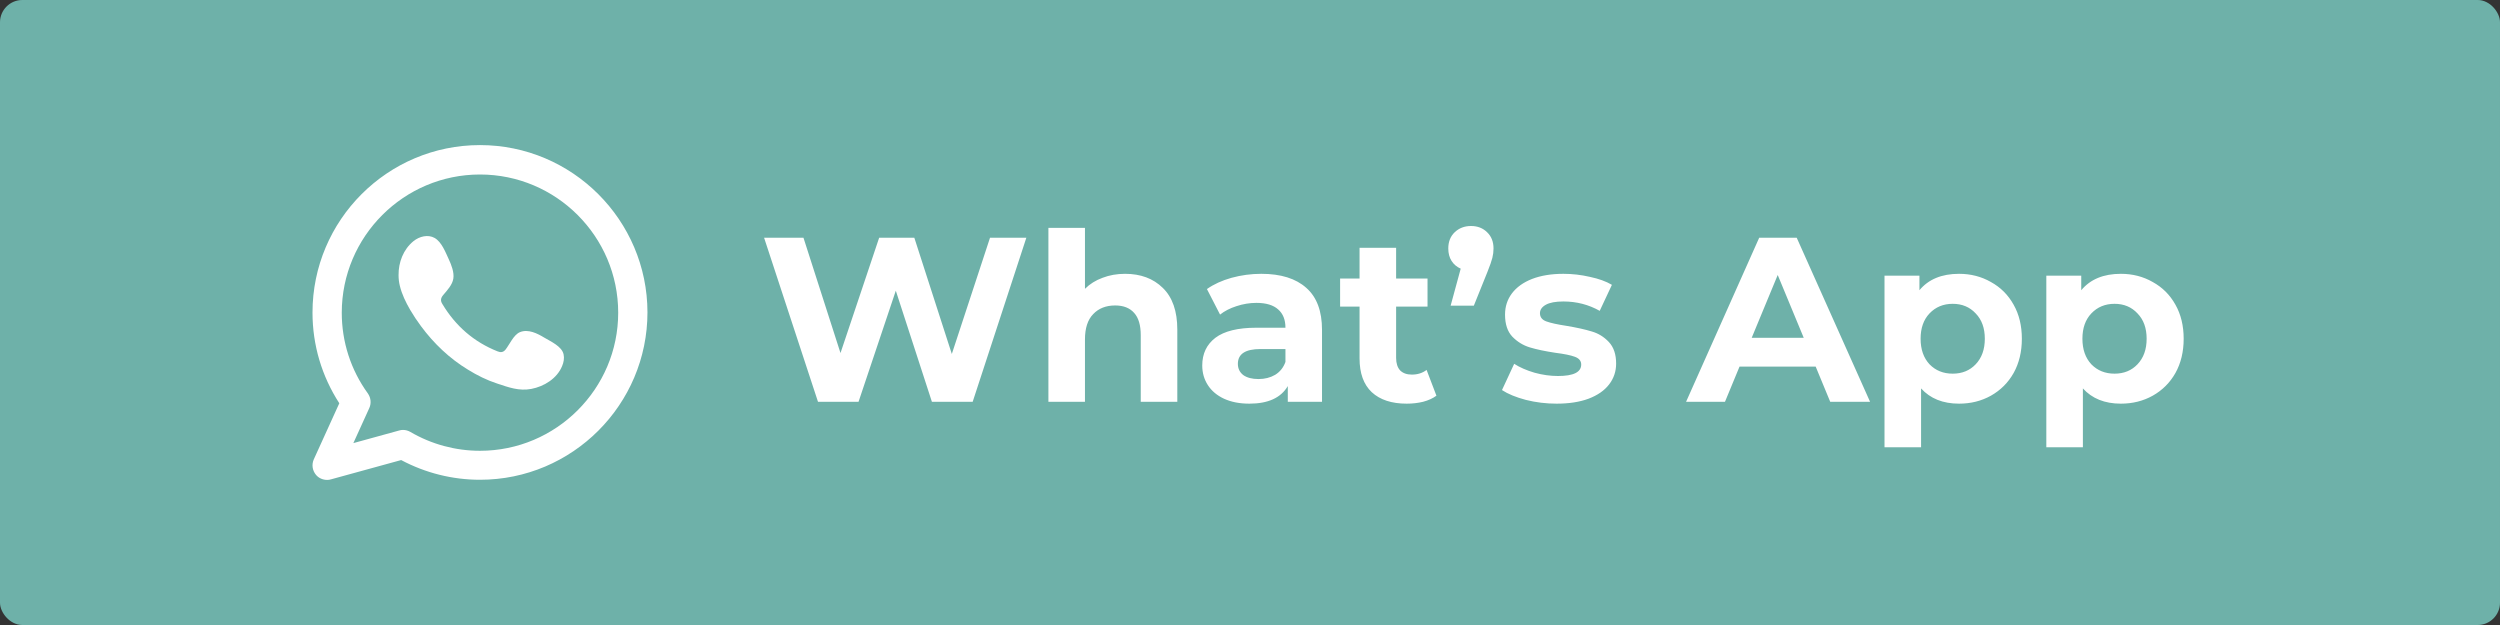
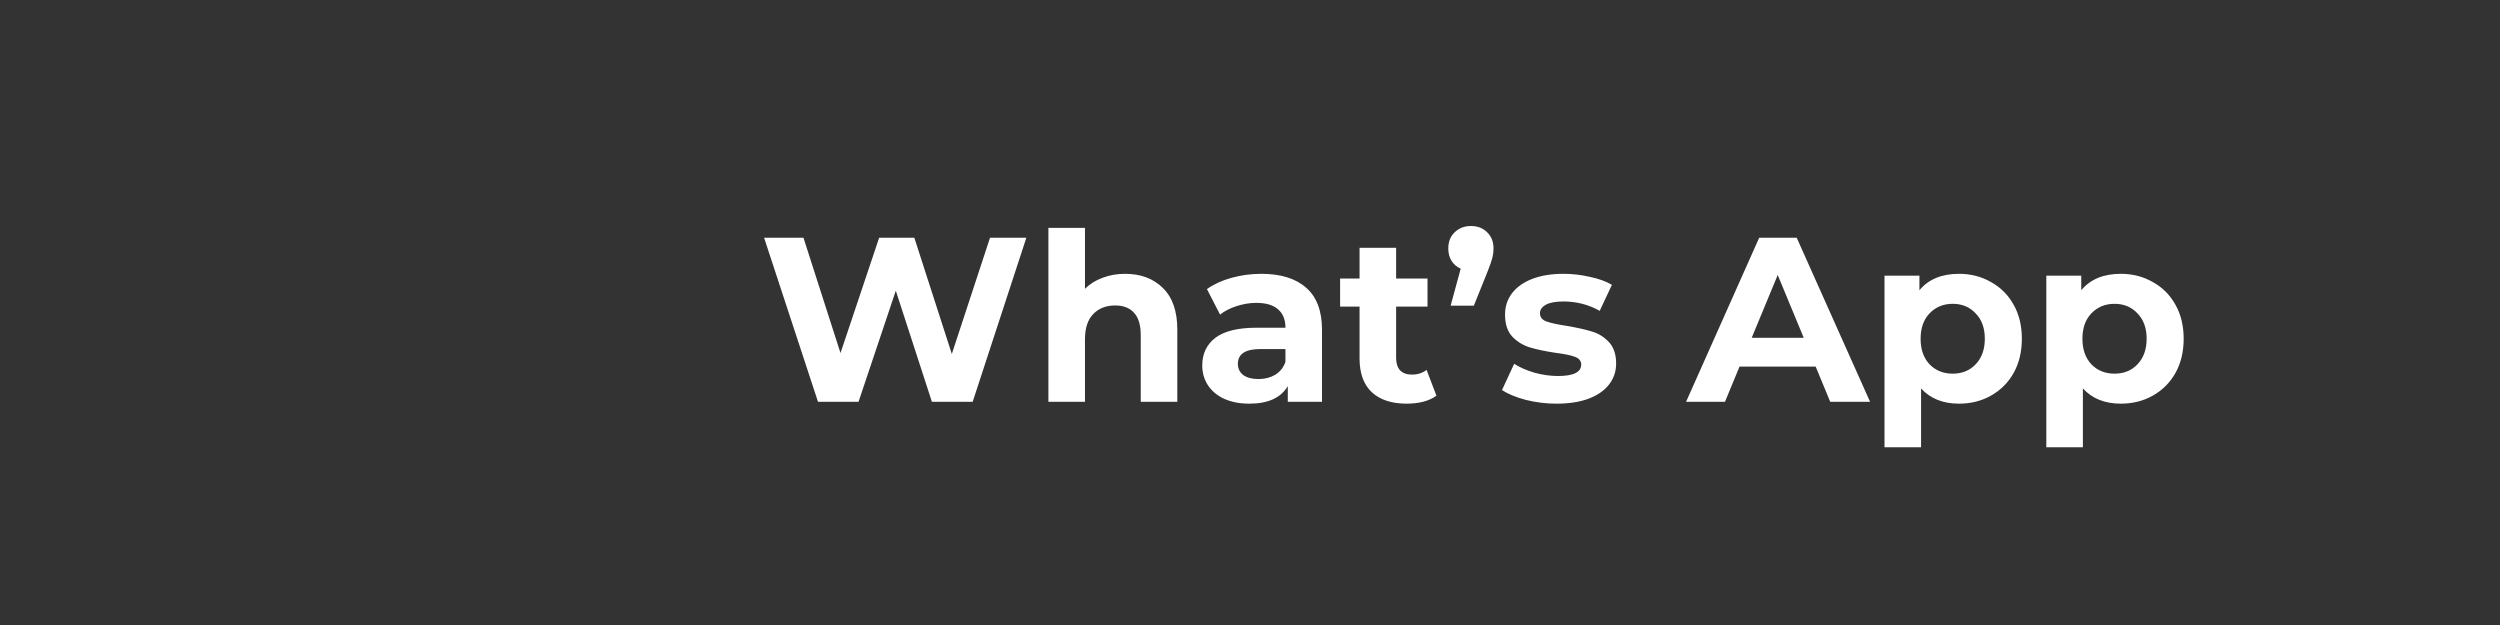
<svg xmlns="http://www.w3.org/2000/svg" width="896" height="224" viewBox="0 0 896 224" fill="none">
  <rect x="0" y="0" width="896" height="224" fill="#333333" stroke="none" />
-   <rect width="896" height="224" rx="8" fill="#6EB1A9" />
  <path d="M367.844 85.2L348.608 144H333.992L321.056 104.184L307.7 144H293.168L273.848 85.2H287.96L301.232 126.528L315.092 85.2H327.692L341.132 126.864L354.824 85.2H367.844ZM403.215 98.136C408.815 98.136 413.323 99.816 416.739 103.176C420.211 106.536 421.947 111.52 421.947 118.128V144H408.843V120.144C408.843 116.56 408.059 113.9 406.491 112.164C404.923 110.372 402.655 109.476 399.687 109.476C396.383 109.476 393.751 110.512 391.791 112.584C389.831 114.6 388.851 117.624 388.851 121.656V144H375.747V81.672H388.851V103.512C390.587 101.776 392.687 100.46 395.151 99.564C397.615 98.612 400.303 98.136 403.215 98.136ZM452.053 98.136C459.053 98.136 464.429 99.816 468.181 103.176C471.933 106.48 473.809 111.492 473.809 118.212V144H461.545V138.372C459.081 142.572 454.489 144.672 447.769 144.672C444.297 144.672 441.273 144.084 438.697 142.908C436.177 141.732 434.245 140.108 432.901 138.036C431.557 135.964 430.885 133.612 430.885 130.98C430.885 126.78 432.453 123.476 435.589 121.068C438.781 118.66 443.681 117.456 450.289 117.456H460.705C460.705 114.6 459.837 112.416 458.101 110.904C456.365 109.336 453.761 108.552 450.289 108.552C447.881 108.552 445.501 108.944 443.149 109.728C440.853 110.456 438.893 111.464 437.269 112.752L432.565 103.596C435.029 101.86 437.969 100.516 441.385 99.564C444.857 98.612 448.413 98.136 452.053 98.136ZM451.045 135.852C453.285 135.852 455.273 135.348 457.009 134.34C458.745 133.276 459.977 131.736 460.705 129.72V125.1H451.717C446.341 125.1 443.653 126.864 443.653 130.392C443.653 132.072 444.297 133.416 445.585 134.424C446.929 135.376 448.749 135.852 451.045 135.852ZM514.817 141.816C513.529 142.768 511.933 143.496 510.029 144C508.181 144.448 506.221 144.672 504.149 144.672C498.773 144.672 494.601 143.3 491.633 140.556C488.721 137.812 487.265 133.78 487.265 128.46V109.896H480.293V99.816H487.265V88.812H500.369V99.816H511.625V109.896H500.369V128.292C500.369 130.196 500.845 131.68 501.797 132.744C502.805 133.752 504.205 134.256 505.997 134.256C508.069 134.256 509.833 133.696 511.289 132.576L514.817 141.816ZM527.213 81C529.565 81 531.497 81.756 533.009 83.268C534.521 84.724 535.277 86.656 535.277 89.064C535.277 90.184 535.137 91.304 534.857 92.424C534.577 93.544 533.989 95.224 533.093 97.464L528.221 109.56H519.905L523.517 96.288C522.117 95.672 521.025 94.748 520.241 93.516C519.457 92.284 519.065 90.8 519.065 89.064C519.065 86.656 519.821 84.724 521.333 83.268C522.901 81.756 524.861 81 527.213 81ZM557.885 144.672C554.133 144.672 550.465 144.224 546.881 143.328C543.297 142.376 540.441 141.2 538.313 139.8L542.681 130.392C544.697 131.68 547.133 132.744 549.989 133.584C552.845 134.368 555.645 134.76 558.389 134.76C563.933 134.76 566.705 133.388 566.705 130.644C566.705 129.356 565.949 128.432 564.437 127.872C562.925 127.312 560.601 126.836 557.465 126.444C553.769 125.884 550.717 125.24 548.309 124.512C545.901 123.784 543.801 122.496 542.009 120.648C540.273 118.8 539.405 116.168 539.405 112.752C539.405 109.896 540.217 107.376 541.841 105.192C543.521 102.952 545.929 101.216 549.065 99.984C552.257 98.752 556.009 98.136 560.321 98.136C563.513 98.136 566.677 98.5 569.813 99.228C573.005 99.9 575.637 100.852 577.709 102.084L573.341 111.408C569.365 109.168 565.025 108.048 560.321 108.048C557.521 108.048 555.421 108.44 554.021 109.224C552.621 110.008 551.921 111.016 551.921 112.248C551.921 113.648 552.677 114.628 554.189 115.188C555.701 115.748 558.109 116.28 561.413 116.784C565.109 117.4 568.133 118.072 570.485 118.8C572.837 119.472 574.881 120.732 576.617 122.58C578.353 124.428 579.221 127.004 579.221 130.308C579.221 133.108 578.381 135.6 576.701 137.784C575.021 139.968 572.557 141.676 569.309 142.908C566.117 144.084 562.309 144.672 557.885 144.672ZM650.743 131.4H623.443L618.235 144H604.291L630.499 85.2H643.939L670.231 144H655.951L650.743 131.4ZM646.459 121.068L637.135 98.556L627.811 121.068H646.459ZM702.119 98.136C706.319 98.136 710.127 99.116 713.543 101.076C717.015 102.98 719.731 105.696 721.691 109.224C723.651 112.696 724.631 116.756 724.631 121.404C724.631 126.052 723.651 130.14 721.691 133.668C719.731 137.14 717.015 139.856 713.543 141.816C710.127 143.72 706.319 144.672 702.119 144.672C696.351 144.672 691.815 142.852 688.511 139.212V160.296H675.407V98.808H687.923V104.016C691.171 100.096 695.903 98.136 702.119 98.136ZM699.851 133.92C703.211 133.92 705.955 132.8 708.083 130.56C710.267 128.264 711.359 125.212 711.359 121.404C711.359 117.596 710.267 114.572 708.083 112.332C705.955 110.036 703.211 108.888 699.851 108.888C696.491 108.888 693.719 110.036 691.535 112.332C689.407 114.572 688.343 117.596 688.343 121.404C688.343 125.212 689.407 128.264 691.535 130.56C693.719 132.8 696.491 133.92 699.851 133.92ZM760.115 98.136C764.315 98.136 768.123 99.116 771.539 101.076C775.011 102.98 777.727 105.696 779.687 109.224C781.647 112.696 782.627 116.756 782.627 121.404C782.627 126.052 781.647 130.14 779.687 133.668C777.727 137.14 775.011 139.856 771.539 141.816C768.123 143.72 764.315 144.672 760.115 144.672C754.347 144.672 749.811 142.852 746.507 139.212V160.296H733.403V98.808H745.919V104.016C749.167 100.096 753.899 98.136 760.115 98.136ZM757.847 133.92C761.207 133.92 763.951 132.8 766.079 130.56C768.263 128.264 769.355 125.212 769.355 121.404C769.355 117.596 768.263 114.572 766.079 112.332C763.951 110.036 761.207 108.888 757.847 108.888C754.487 108.888 751.715 110.036 749.531 112.332C747.403 114.572 746.339 117.596 746.339 121.404C746.339 125.212 747.403 128.264 749.531 130.56C751.715 132.8 754.487 133.92 757.847 133.92Z" fill="white" />
  <g clip-path="url(#clip0_64_49)">
-     <path d="M172.026 52C138.897 52 112 78.897 112 112.026C112 123.657 115.323 134.821 121.606 144.531L112.467 164.627C111.637 166.496 111.948 168.625 113.246 170.183C114.233 171.377 115.739 172 117.244 172C117.712 172 118.179 171.948 118.646 171.792L143.778 164.886C152.45 169.508 162.16 171.948 172.026 171.948C205.103 171.948 232.052 145.051 232.052 111.922C232 78.897 205.103 52 172.026 52ZM172.026 161.563C163.251 161.563 154.631 159.226 147.102 154.813C146.271 154.345 145.388 154.086 144.453 154.086C143.986 154.086 143.519 154.138 143.051 154.293L126.643 158.811L132.355 146.245C133.134 144.531 132.926 142.558 131.836 141C125.708 132.537 122.489 122.515 122.489 112.078C122.489 84.765 144.713 62.541 172.026 62.541C199.339 62.541 221.563 84.765 221.563 112.078C221.563 139.339 199.339 161.563 172.026 161.563Z" fill="white" />
-     <path d="M195.08 121.009C192.588 119.503 189.316 117.841 186.357 119.036C184.072 119.97 182.618 123.501 181.164 125.319C180.385 126.253 179.502 126.409 178.36 125.942C169.844 122.567 163.302 116.855 158.576 109.014C157.797 107.82 157.901 106.833 158.888 105.691C160.29 104.029 162.107 102.108 162.471 99.875C162.834 97.642 161.796 94.994 160.861 92.969C159.667 90.425 158.317 86.738 155.772 85.284C153.384 83.934 150.32 84.713 148.191 86.426C144.556 89.386 142.791 94.008 142.843 98.629C142.843 99.927 142.999 101.225 143.31 102.471C144.037 105.483 145.439 108.339 146.997 111.039C148.191 113.064 149.489 115.037 150.891 116.907C155.461 123.086 161.121 128.486 167.715 132.484C170.987 134.51 174.517 136.275 178.204 137.469C182.306 138.819 185.993 140.221 190.407 139.391C195.028 138.508 199.649 135.652 201.467 131.186C202.038 129.836 202.298 128.382 201.986 126.98C201.363 124.124 197.417 122.411 195.08 121.009Z" fill="white" />
-   </g>
+     </g>
  <defs>
    <clipPath id="clip0_64_49">
-       <rect width="30" height="30" fill="white" transform="translate(112 52) scale(4)" />
-     </clipPath>
+       </clipPath>
  </defs>
</svg>